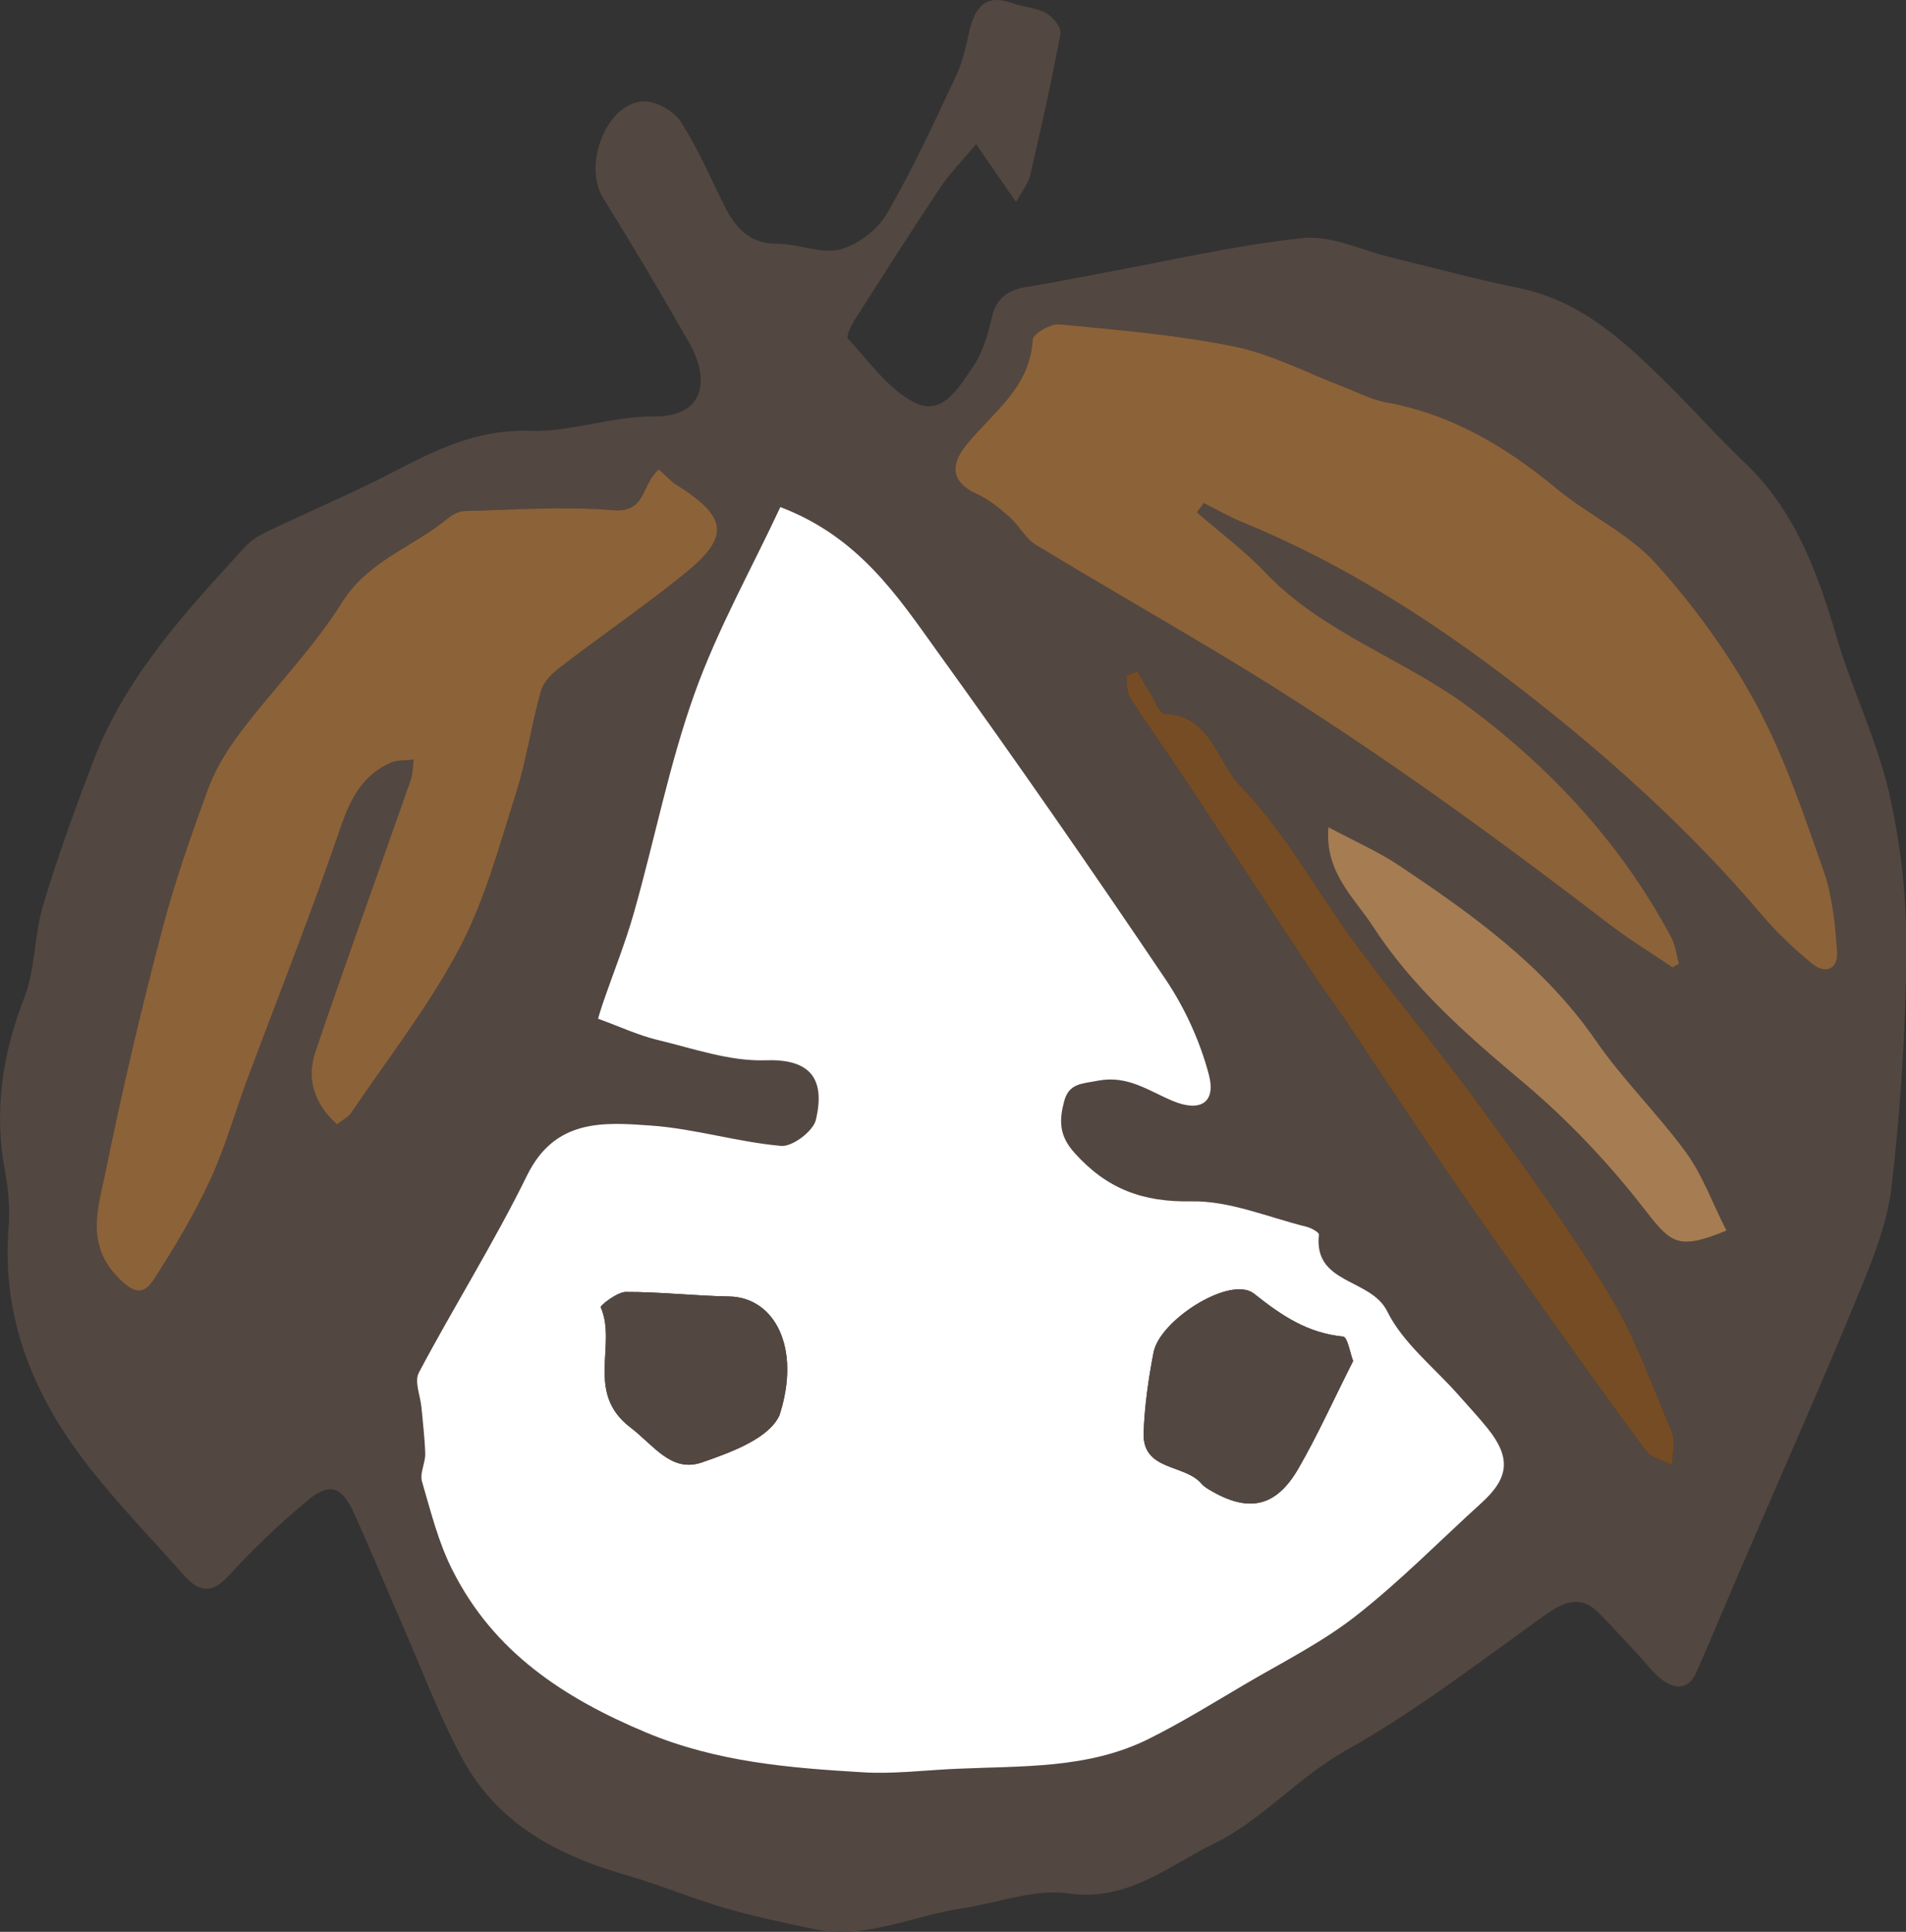
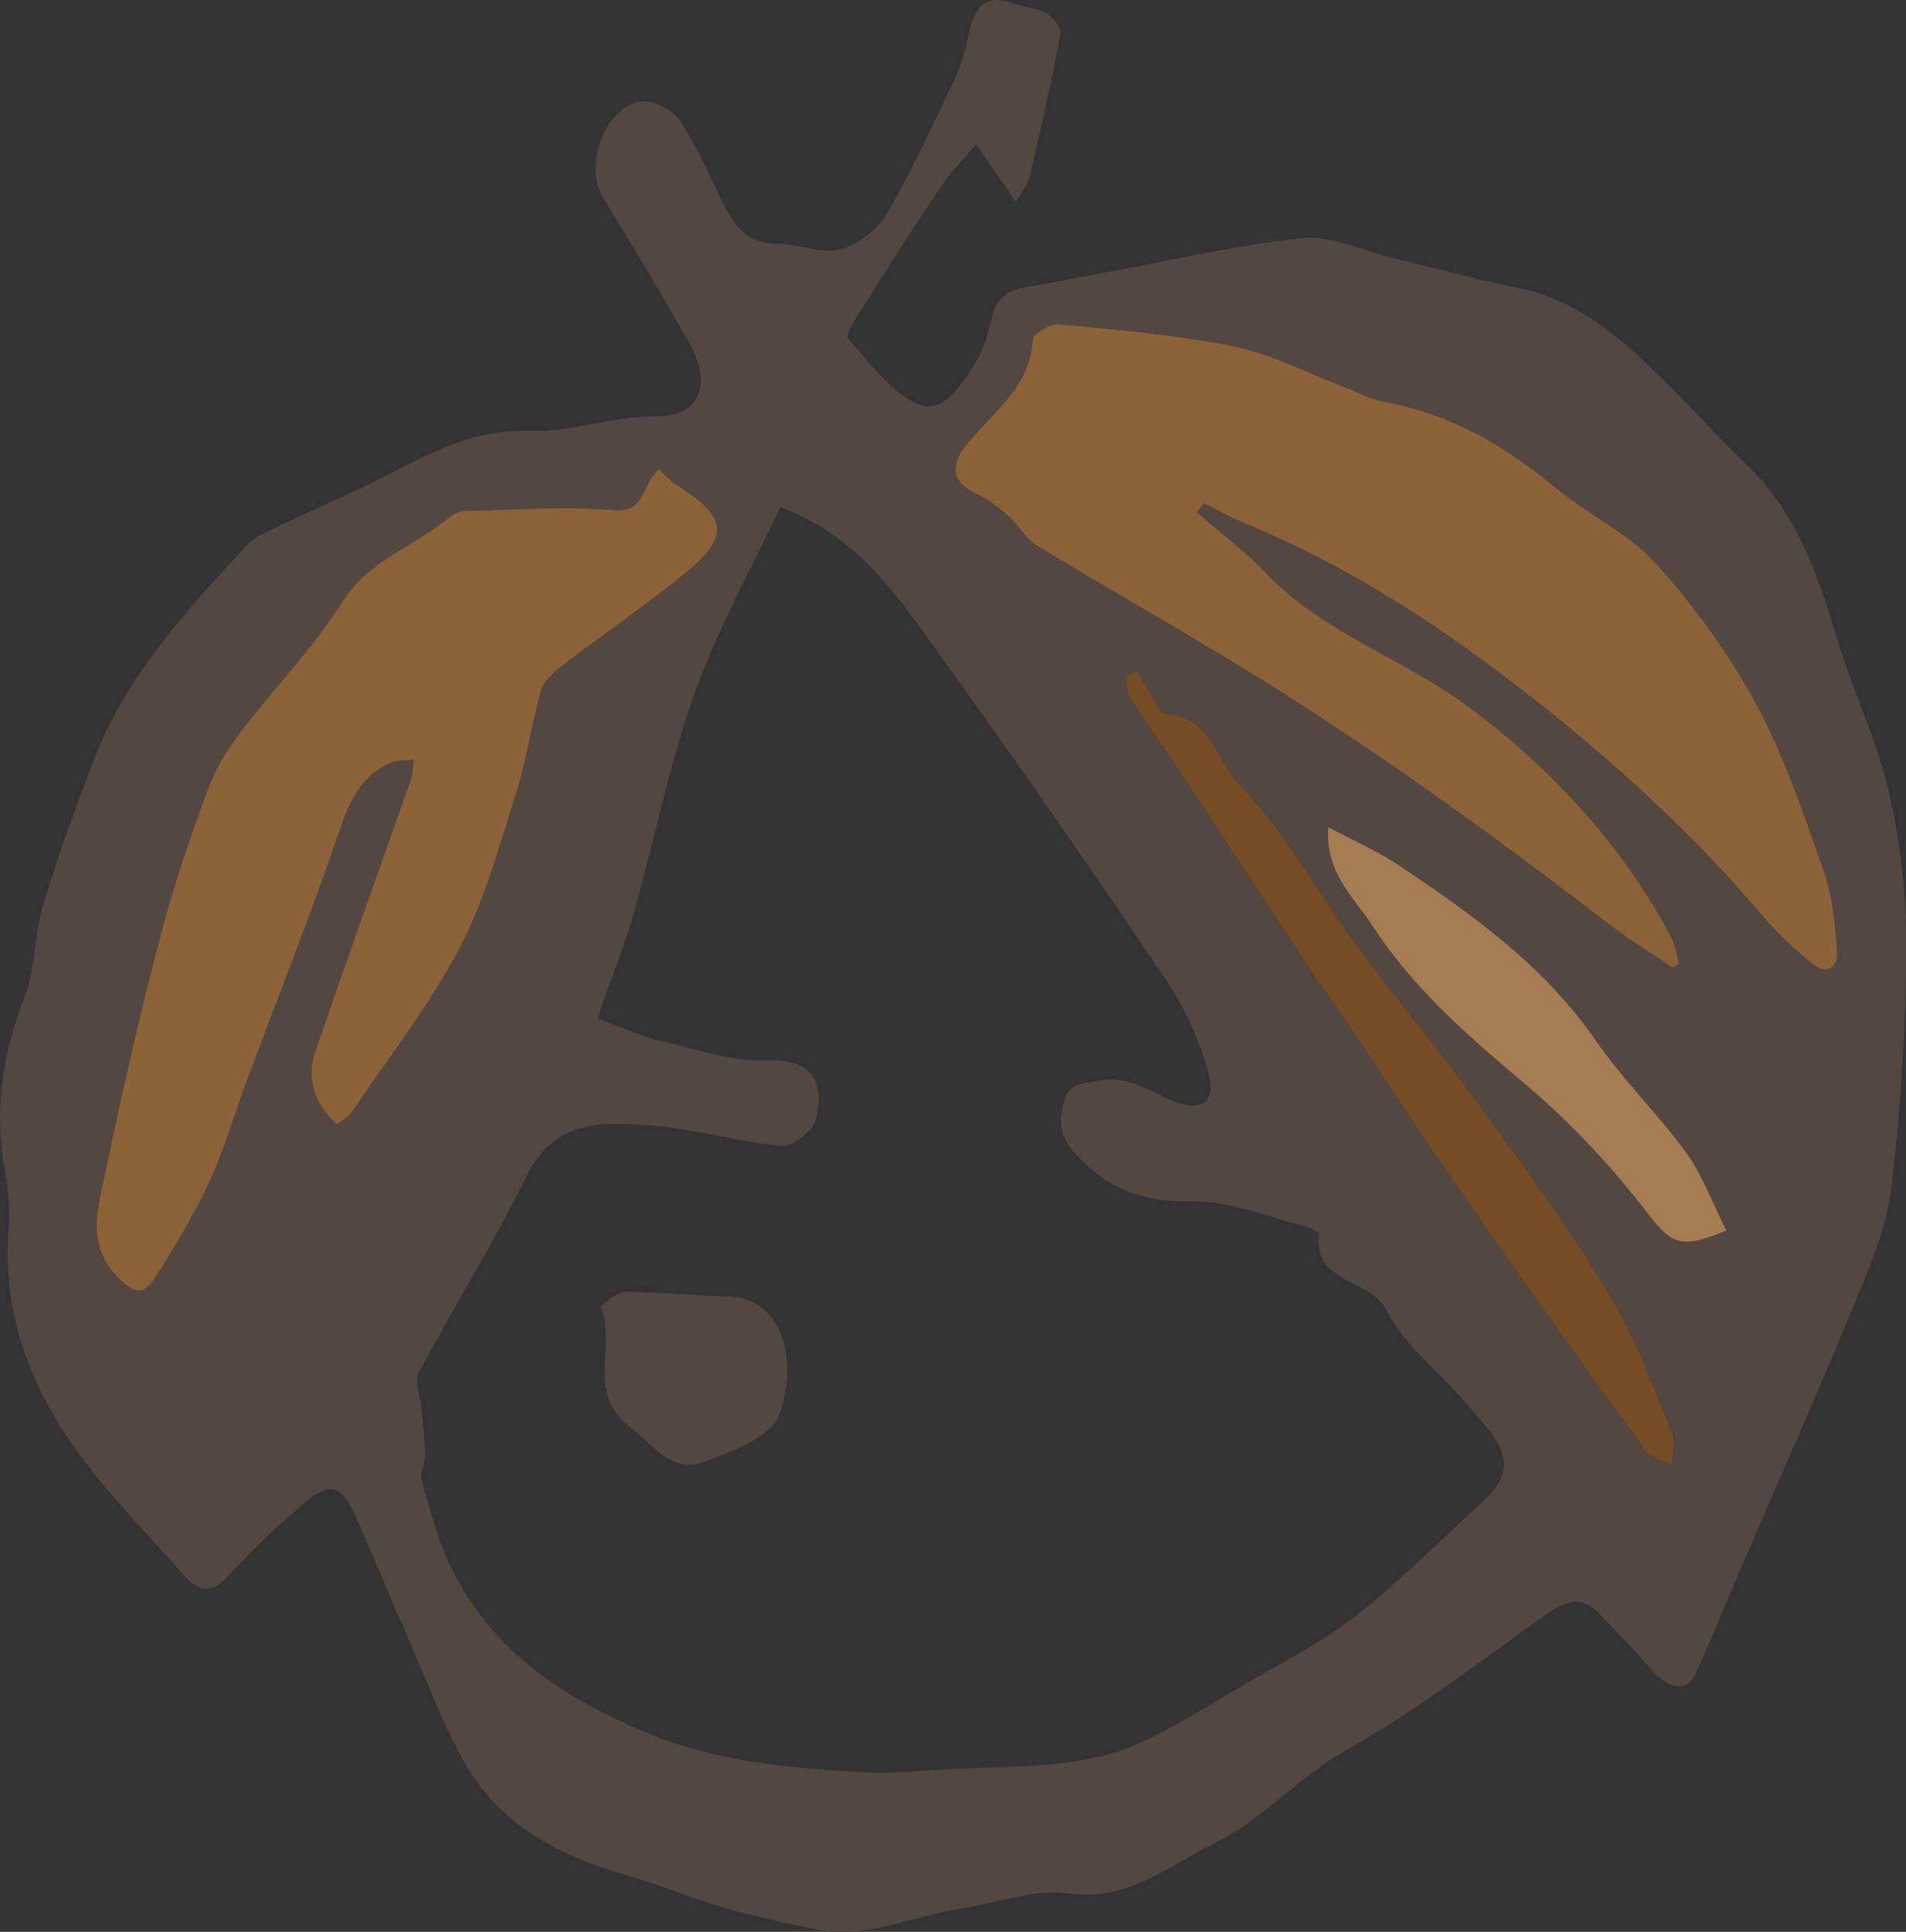
<svg xmlns="http://www.w3.org/2000/svg" version="1.1" x="0px" y="0px" width="168.429px" height="170.704px" viewBox="0 0 168.429 170.704" enable-background="new 0 0 168.429 170.704" xml:space="preserve">
  <rect x="0" y="0" width="168.429" height="170.704" fill="#333333" stroke="none" />
  <g id="レイヤー_1">
    <g>
      <rect fill-rule="evenodd" clip-rule="evenodd" fill="none" width="168.429" height="170.704" />
    </g>
  </g>
  <g id="レイヤー_2" display="none">
</g>
  <g id="レイヤー_3">
    <path fill-rule="evenodd" clip-rule="evenodd" fill="#534741" d="M89.787,17.858c-1.275-1.841-2.26-3.268-3.533-5.119   c-1.234,1.485-2.341,2.592-3.195,3.873c-2.553,3.838-5.027,7.725-7.505,11.614c-0.326,0.518-0.817,1.506-0.618,1.702   c1.845,1.995,3.523,4.427,5.839,5.621c2.484,1.324,3.978-1.355,5.203-3.135c0.855-1.254,1.327-2.84,1.657-4.333   c0.427-1.938,1.668-2.528,3.385-2.777c2.002-0.315,4.003-0.732,5.996-1.099c6.035-1.101,12.026-2.52,18.104-3.164   c2.537-0.272,5.25,1.09,7.883,1.724c3.726,0.899,7.416,1.923,11.164,2.677c5.526,1.106,9.378,4.724,13.17,8.463   c2.321,2.301,4.495,4.749,6.864,7.005c4.448,4.235,6.415,9.693,8.097,15.395c1.358,4.614,3.539,9.024,4.622,13.705   c1.044,4.501,1.562,9.21,1.535,13.826c-0.036,6.972-0.487,13.976-1.288,20.915c-0.38,3.354-1.719,6.675-3.038,9.84   c-3.26,7.954-6.762,15.795-10.161,23.694c-1.372,3.169-2.675,6.36-4.084,9.519c-0.768,1.749-2.332,1.58-3.969-0.283   c-1.457-1.674-2.974-3.265-4.5-4.865c-1.645-1.751-3.118-1.195-4.901,0.068c-5.759,4.135-11.422,8.5-17.583,11.949   c-4.248,2.388-7.448,6.19-11.617,8.215c-3.961,1.92-7.642,5.178-12.901,4.423c-3.007-0.432-6.24,0.846-9.385,1.317   c-4.361,0.644-8.524,2.789-13.095,1.835c-2.639-0.558-5.285-1.11-7.87-1.861c-2.907-0.852-5.716-2.038-8.632-2.879   c-6.014-1.712-11.343-4.486-14.459-10.116c-2.066-3.727-3.558-7.774-5.27-11.695c-1.484-3.379-2.875-6.791-4.392-10.151   c-1.118-2.466-2.185-2.812-4.218-1.102c-2.438,2.036-4.743,4.234-6.886,6.58c-1.505,1.662-2.655,1.409-3.935-0.029   c-2.857-3.215-5.864-6.316-8.509-9.708c-4.757-6.124-7.625-12.963-7.008-20.959c0.141-1.662-0.004-3.385-0.308-5.036   c-1-5.283-0.257-10.296,1.688-15.313c1.005-2.569,0.875-5.551,1.683-8.226c1.285-4.287,2.823-8.512,4.416-12.69   c2.852-7.499,8.212-13.268,13.508-19.045c0.547-0.603,1.343-1.013,2.097-1.372c3.589-1.717,7.263-3.264,10.788-5.088   c3.875-2.015,7.501-3.854,12.268-3.701c3.545,0.12,7.135-1.303,10.964-1.276c4.052,0.037,5.106-2.86,3.034-6.522   c-2.436-4.297-4.977-8.556-7.589-12.771c-1.833-2.932,0.322-8.476,3.585-8.538c1.104-0.037,2.66,0.85,3.262,1.781   c1.518,2.344,2.623,4.962,3.879,7.467c0.964,1.938,2.209,3.336,4.669,3.329c1.841-0.016,3.814,0.925,5.498,0.507   c1.57-0.395,3.338-1.723,4.151-3.129c2.305-3.946,4.205-8.121,6.157-12.252c0.581-1.25,0.871-2.655,1.183-4.013   c0.498-2.073,1.458-3.221,3.782-2.37c0.962,0.358,2.089,0.379,2.956,0.861c0.612,0.333,1.385,1.295,1.287,1.833   c-0.783,4.202-1.719,8.377-2.686,12.553C90.872,16.206,90.363,16.804,89.787,17.858z M52.847,90.019   c2.004,0.73,3.581,1.471,5.243,1.869c3.153,0.754,6.388,1.907,9.545,1.802c3.601-0.128,5.406,1.288,4.452,5.284   c-0.252,0.993-2.071,2.368-3.067,2.279c-3.847-0.342-7.632-1.519-11.477-1.796c-4.201-0.302-8.497-0.626-10.97,4.399   c-2.912,5.941-6.461,11.576-9.566,17.438c-0.408,0.771,0.131,2.028,0.232,3.067c0.121,1.377,0.298,2.734,0.333,4.115   c0.01,0.802-0.493,1.708-0.289,2.421c0.784,2.678,1.463,5.449,2.728,7.905c3.622,7.171,9.784,11.232,17.095,14.293   c6.216,2.597,12.594,3.122,19.085,3.507c2.749,0.175,5.526-0.185,8.297-0.305c5.772-0.268,11.648,0.033,17.023-2.644   c2.866-1.429,5.604-3.117,8.364-4.747c3.342-1.972,6.87-3.724,9.902-6.091c3.93-3.068,7.444-6.663,11.153-10.029   c2.422-2.197,2.598-3.974,0.54-6.555c-0.819-1.018-1.721-1.976-2.579-2.954c-2.148-2.441-4.922-4.597-6.31-7.409   c-1.463-2.949-6.527-2.352-6.033-6.77c0.03-0.2-0.679-0.6-1.099-0.699c-3.383-0.838-6.792-2.311-10.169-2.246   c-4.315,0.082-7.461-1.1-10.314-4.265c-1.405-1.553-1.375-2.89-0.932-4.577c0.426-1.61,1.584-1.538,2.971-1.816   c2.636-0.51,4.469,0.881,6.586,1.77c2.442,1.035,3.889,0.2,3.232-2.299c-0.772-2.939-2.116-5.883-3.818-8.419   C96.436,76.8,89.739,67.147,82.862,57.615c-3.552-4.95-6.983-10.183-13.905-12.808c-2.539,5.439-5.553,10.794-7.589,16.495   c-2.244,6.274-3.515,12.882-5.337,19.304c-0.775,2.74-1.852,5.398-2.779,8.111C53.072,89.234,52.923,89.757,52.847,90.019z    M147.802,85.491c0.192-0.119,0.379-0.225,0.566-0.327c-0.212-0.784-0.314-1.646-0.684-2.345   c-4.33-8.115-10.396-14.731-17.722-20.219c-5.802-4.364-13.018-6.615-18.165-12.028c-1.842-1.941-4.021-3.552-6.032-5.304   c0.206-0.271,0.41-0.55,0.611-0.812c1.109,0.556,2.192,1.183,3.328,1.655c8.749,3.568,16.638,8.575,24.085,14.298   c7.952,6.115,15.405,12.775,21.91,20.457c1.322,1.562,2.833,2.982,4.415,4.282c1.181,0.972,2.335,0.521,2.227-1.049   c-0.166-2.392-0.398-4.863-1.173-7.102c-1.761-5.004-3.458-10.117-5.966-14.753c-2.415-4.472-5.483-8.686-8.886-12.466   c-2.408-2.668-5.943-4.27-8.773-6.613c-4.481-3.719-9.308-6.583-15.12-7.632c-1.258-0.228-2.448-0.867-3.658-1.335   c-3.207-1.22-6.321-2.883-9.641-3.568c-5.098-1.043-10.328-1.473-15.518-1.973c-0.766-0.085-2.326,0.837-2.354,1.354   c-0.22,4.248-3.567,6.455-5.866,9.303c-1.514,1.882-1.257,3.349,0.983,4.364c1.053,0.48,1.98,1.262,2.862,2.031   c0.834,0.743,1.381,1.877,2.295,2.432c5.588,3.398,11.252,6.628,16.858,10.006c11.779,7.099,22.904,15.146,33.807,23.517   C143.987,83.04,145.928,84.215,147.802,85.491z M58.227,41.478c-1.563,1.284-1.096,3.853-4.037,3.604   c-4.362-0.362-8.805-0.028-13.207,0.078c-0.505,0.018-1.075,0.366-1.501,0.714c-3.03,2.489-6.946,3.671-9.263,7.356   c-2.549,4.057-5.984,7.539-8.9,11.372c-1.172,1.546-2.248,3.26-2.914,5.056c-1.539,4.188-3.024,8.412-4.141,12.724   c-1.845,7.033-3.506,14.111-4.954,21.234c-0.626,3.028-1.75,6.248,1.023,9.17c1.304,1.363,2.257,1.85,3.27,0.263   c1.811-2.813,3.552-5.707,4.952-8.743c1.33-2.849,2.176-5.929,3.283-8.887c2.776-7.44,5.711-14.822,8.275-22.334   c0.866-2.551,1.958-4.601,4.432-5.697c0.593-0.249,1.33-0.178,2.003-0.265c-0.083,0.598-0.058,1.229-0.252,1.783   c-2.805,8.014-5.7,15.979-8.423,24.014c-0.814,2.372-0.147,4.589,1.907,6.436c0.47-0.38,0.997-0.632,1.284-1.06   c3.243-4.797,6.856-9.416,9.539-14.505c2.237-4.23,3.503-8.998,4.971-13.605c0.946-2.986,1.379-6.122,2.235-9.149   c0.224-0.783,0.988-1.541,1.686-2.068c3.625-2.786,7.404-5.372,10.964-8.244c4.104-3.329,3.865-5.031-0.735-7.921   C59.204,42.462,58.775,41.965,58.227,41.478z M100.51,59.329c-0.337,0.125-0.661,0.24-0.997,0.362   c0.097,0.649,0.001,1.422,0.333,1.939c1.638,2.561,3.407,5.044,5.101,7.577c3.727,5.651,7.427,11.317,11.165,16.962   c0.857,1.308,1.801,2.536,2.674,3.829c2.936,4.383,5.832,8.787,8.814,13.131c2.858,4.163,5.771,8.289,8.69,12.395   c3.026,4.262,6.071,8.514,9.178,12.71c0.37,0.508,1.199,0.685,2.294,1.257c0.043-1.26,0.326-2.15,0.044-2.801   c-1.76-4.151-3.265-8.479-5.589-12.307c-3.445-5.705-7.396-11.102-11.323-16.501c-3.563-4.896-7.468-9.557-11.072-14.44   c-3.437-4.641-6.218-9.896-10.197-13.985c-2.089-2.136-2.631-6.314-6.773-6.394c-0.354-0.017-0.709-1.004-1.046-1.547   C101.361,60.8,100.936,60.063,100.51,59.329z M152.564,108.741c-1.234-2.433-2.089-4.84-3.514-6.827   c-2.508-3.453-5.63-6.479-8.051-9.996c-4.587-6.627-10.939-11.146-17.463-15.506c-1.82-1.204-3.865-2.097-6.151-3.318   c-0.351,3.999,2.333,6.296,3.918,8.749c3.445,5.321,8.212,9.536,13.109,13.646c3.948,3.294,7.584,7.114,10.75,11.173   C147.66,109.876,148.185,110.534,152.564,108.741z" />
-     <path fill-rule="evenodd" clip-rule="evenodd" fill="#FFFFFF" d="M52.847,90.019c0.076-0.262,0.225-0.784,0.405-1.301   c0.927-2.713,2.004-5.371,2.779-8.111c1.822-6.422,3.093-13.029,5.337-19.304c2.036-5.701,5.05-11.056,7.589-16.495   c6.922,2.625,10.353,7.857,13.905,12.808c6.877,9.532,13.574,19.185,20.146,28.934c1.702,2.536,3.046,5.479,3.818,8.419   c0.656,2.499-0.791,3.334-3.232,2.299c-2.117-0.889-3.95-2.279-6.586-1.77c-1.387,0.278-2.545,0.206-2.971,1.816   c-0.443,1.688-0.473,3.024,0.932,4.577c2.853,3.165,5.999,4.347,10.314,4.265c3.377-0.064,6.786,1.408,10.169,2.246   c0.419,0.1,1.129,0.499,1.099,0.699c-0.494,4.418,4.57,3.82,6.033,6.77c1.387,2.813,4.162,4.968,6.31,7.409   c0.858,0.979,1.76,1.937,2.579,2.954c2.058,2.581,1.882,4.357-0.54,6.555c-3.709,3.366-7.224,6.961-11.153,10.029   c-3.032,2.367-6.561,4.119-9.902,6.091c-2.76,1.63-5.498,3.318-8.364,4.747c-5.375,2.677-11.251,2.376-17.023,2.644   c-2.771,0.12-5.548,0.479-8.297,0.305c-6.491-0.385-12.87-0.91-19.085-3.507c-7.311-3.061-13.474-7.122-17.095-14.293   c-1.265-2.456-1.943-5.228-2.728-7.905c-0.204-0.713,0.299-1.619,0.289-2.421c-0.035-1.381-0.211-2.738-0.333-4.115   c-0.101-1.039-0.64-2.297-0.232-3.067c3.105-5.862,6.654-11.497,9.566-17.438c2.473-5.025,6.769-4.701,10.97-4.399   c3.845,0.277,7.63,1.454,11.477,1.796c0.996,0.089,2.815-1.286,3.067-2.279c0.955-3.996-0.851-5.412-4.452-5.284   c-3.157,0.105-6.392-1.048-9.545-1.802C56.428,91.489,54.851,90.749,52.847,90.019z M119.574,120.261   c-0.246-0.598-0.492-2.122-0.882-2.154c-3.146-0.311-5.422-1.839-7.876-3.792c-2.067-1.645-8.316,2.305-8.876,5.182   c-0.455,2.354-0.796,4.74-0.88,7.126c-0.101,3.387,3.619,2.725,5.105,4.473c0.178,0.211,0.43,0.378,0.668,0.524   c3.475,2.094,5.937,1.593,7.932-1.906C116.434,126.821,117.807,123.761,119.574,120.261z M68.88,125.063   c1.942-5.991-0.444-10.418-4.429-10.499c-3.059-0.057-6.109-0.41-9.158-0.401c-0.769,0.007-2.271,1.219-2.212,1.338   c1.47,3.357-1.417,7.564,2.644,10.648c2.042,1.553,3.589,3.996,6.275,3.085C64.874,128.251,67.972,127.042,68.88,125.063z" />
    <path fill-rule="evenodd" clip-rule="evenodd" fill="#8C6239" d="M147.802,85.491c-1.875-1.276-3.815-2.451-5.61-3.826   c-10.903-8.371-22.028-16.418-33.807-23.517c-5.605-3.378-11.27-6.607-16.858-10.006c-0.914-0.555-1.461-1.688-2.295-2.432   c-0.882-0.77-1.809-1.551-2.862-2.031c-2.24-1.016-2.497-2.482-0.983-4.364c2.298-2.848,5.646-5.055,5.866-9.303   c0.028-0.517,1.588-1.438,2.354-1.354c5.19,0.5,10.42,0.93,15.518,1.973c3.32,0.686,6.434,2.349,9.641,3.568   c1.21,0.468,2.4,1.107,3.658,1.335c5.812,1.049,10.639,3.913,15.12,7.632c2.83,2.344,6.365,3.945,8.773,6.613   c3.403,3.78,6.471,7.994,8.886,12.466c2.508,4.636,4.205,9.749,5.966,14.753c0.775,2.238,1.008,4.71,1.173,7.102   c0.108,1.569-1.046,2.021-2.227,1.049c-1.582-1.3-3.093-2.721-4.415-4.282c-6.505-7.682-13.958-14.342-21.91-20.457   c-7.447-5.723-15.336-10.729-24.085-14.298c-1.136-0.473-2.219-1.1-3.328-1.655c-0.201,0.262-0.406,0.54-0.611,0.812   c2.011,1.752,4.19,3.362,6.032,5.304c5.147,5.413,12.363,7.664,18.165,12.028c7.325,5.487,13.392,12.104,17.722,20.219   c0.37,0.699,0.472,1.561,0.684,2.345C148.181,85.267,147.994,85.372,147.802,85.491z" />
    <path fill-rule="evenodd" clip-rule="evenodd" fill="#8C6239" d="M58.227,41.478c0.548,0.487,0.977,0.984,1.498,1.325   c4.6,2.89,4.84,4.592,0.735,7.921c-3.561,2.872-7.339,5.458-10.964,8.244c-0.698,0.527-1.462,1.285-1.686,2.068   c-0.855,3.027-1.289,6.163-2.235,9.149c-1.467,4.607-2.734,9.375-4.971,13.605c-2.682,5.089-6.296,9.708-9.539,14.505   c-0.288,0.428-0.814,0.68-1.284,1.06c-2.055-1.847-2.721-4.063-1.907-6.436c2.723-8.035,5.618-16,8.423-24.014   c0.194-0.554,0.169-1.186,0.252-1.783c-0.673,0.087-1.411,0.016-2.003,0.265c-2.475,1.097-3.566,3.146-4.432,5.697   c-2.564,7.512-5.499,14.894-8.275,22.334c-1.107,2.958-1.954,6.038-3.283,8.887c-1.4,3.036-3.141,5.93-4.952,8.743   c-1.013,1.587-1.966,1.101-3.27-0.263c-2.773-2.922-1.65-6.142-1.023-9.17c1.447-7.123,3.109-14.201,4.954-21.234   c1.117-4.312,2.603-8.535,4.141-12.724c0.667-1.796,1.742-3.51,2.914-5.056c2.917-3.833,6.351-7.315,8.9-11.372   c2.316-3.686,6.232-4.867,9.263-7.356c0.426-0.348,0.996-0.696,1.501-0.714c4.402-0.106,8.845-0.44,13.207-0.078   C57.131,45.33,56.665,42.762,58.227,41.478z" />
    <path fill-rule="evenodd" clip-rule="evenodd" fill="#754C24" d="M100.51,59.329c0.426,0.734,0.851,1.471,1.295,2.188   c0.337,0.543,0.692,1.53,1.046,1.547c4.142,0.079,4.684,4.258,6.773,6.394c3.979,4.09,6.761,9.345,10.197,13.985   c3.604,4.884,7.509,9.545,11.072,14.44c3.927,5.399,7.878,10.796,11.323,16.501c2.324,3.827,3.829,8.155,5.589,12.307   c0.281,0.65-0.001,1.541-0.044,2.801c-1.096-0.572-1.924-0.749-2.294-1.257c-3.107-4.196-6.152-8.448-9.178-12.71   c-2.919-4.105-5.832-8.231-8.69-12.395c-2.983-4.344-5.878-8.748-8.814-13.131c-0.873-1.293-1.816-2.521-2.674-3.829   c-3.738-5.645-7.438-11.311-11.165-16.962c-1.693-2.533-3.462-5.017-5.101-7.577c-0.332-0.518-0.236-1.29-0.333-1.939   C99.849,59.569,100.173,59.454,100.51,59.329z" />
    <path fill-rule="evenodd" clip-rule="evenodd" fill="#A67C52" d="M152.564,108.741c-4.379,1.793-4.904,1.135-7.4-2.079   c-3.166-4.059-6.802-7.879-10.75-11.173c-4.897-4.11-9.665-8.325-13.109-13.646c-1.584-2.453-4.269-4.75-3.918-8.749   c2.286,1.222,4.331,2.114,6.151,3.318c6.524,4.36,12.876,8.879,17.463,15.506c2.421,3.517,5.543,6.543,8.051,9.996   C150.475,103.901,151.33,106.309,152.564,108.741z" />
-     <path fill-rule="evenodd" clip-rule="evenodd" fill="#534741" d="M119.574,120.261c-1.767,3.5-3.14,6.561-4.811,9.452   c-1.995,3.499-4.457,4-7.932,1.906c-0.238-0.146-0.49-0.313-0.668-0.524c-1.486-1.748-5.206-1.086-5.105-4.473   c0.083-2.386,0.425-4.771,0.88-7.126c0.561-2.877,6.809-6.826,8.876-5.182c2.455,1.953,4.73,3.481,7.876,3.792   C119.082,118.139,119.328,119.663,119.574,120.261z" />
    <path fill-rule="evenodd" clip-rule="evenodd" fill="#534741" d="M68.88,125.063c-0.908,1.979-4.007,3.188-6.88,4.171   c-2.686,0.911-4.232-1.532-6.275-3.085c-4.062-3.084-1.174-7.291-2.644-10.648c-0.059-0.119,1.443-1.331,2.212-1.338   c3.049-0.009,6.1,0.345,9.158,0.401C68.436,114.646,70.823,119.072,68.88,125.063z" />
  </g>
</svg>